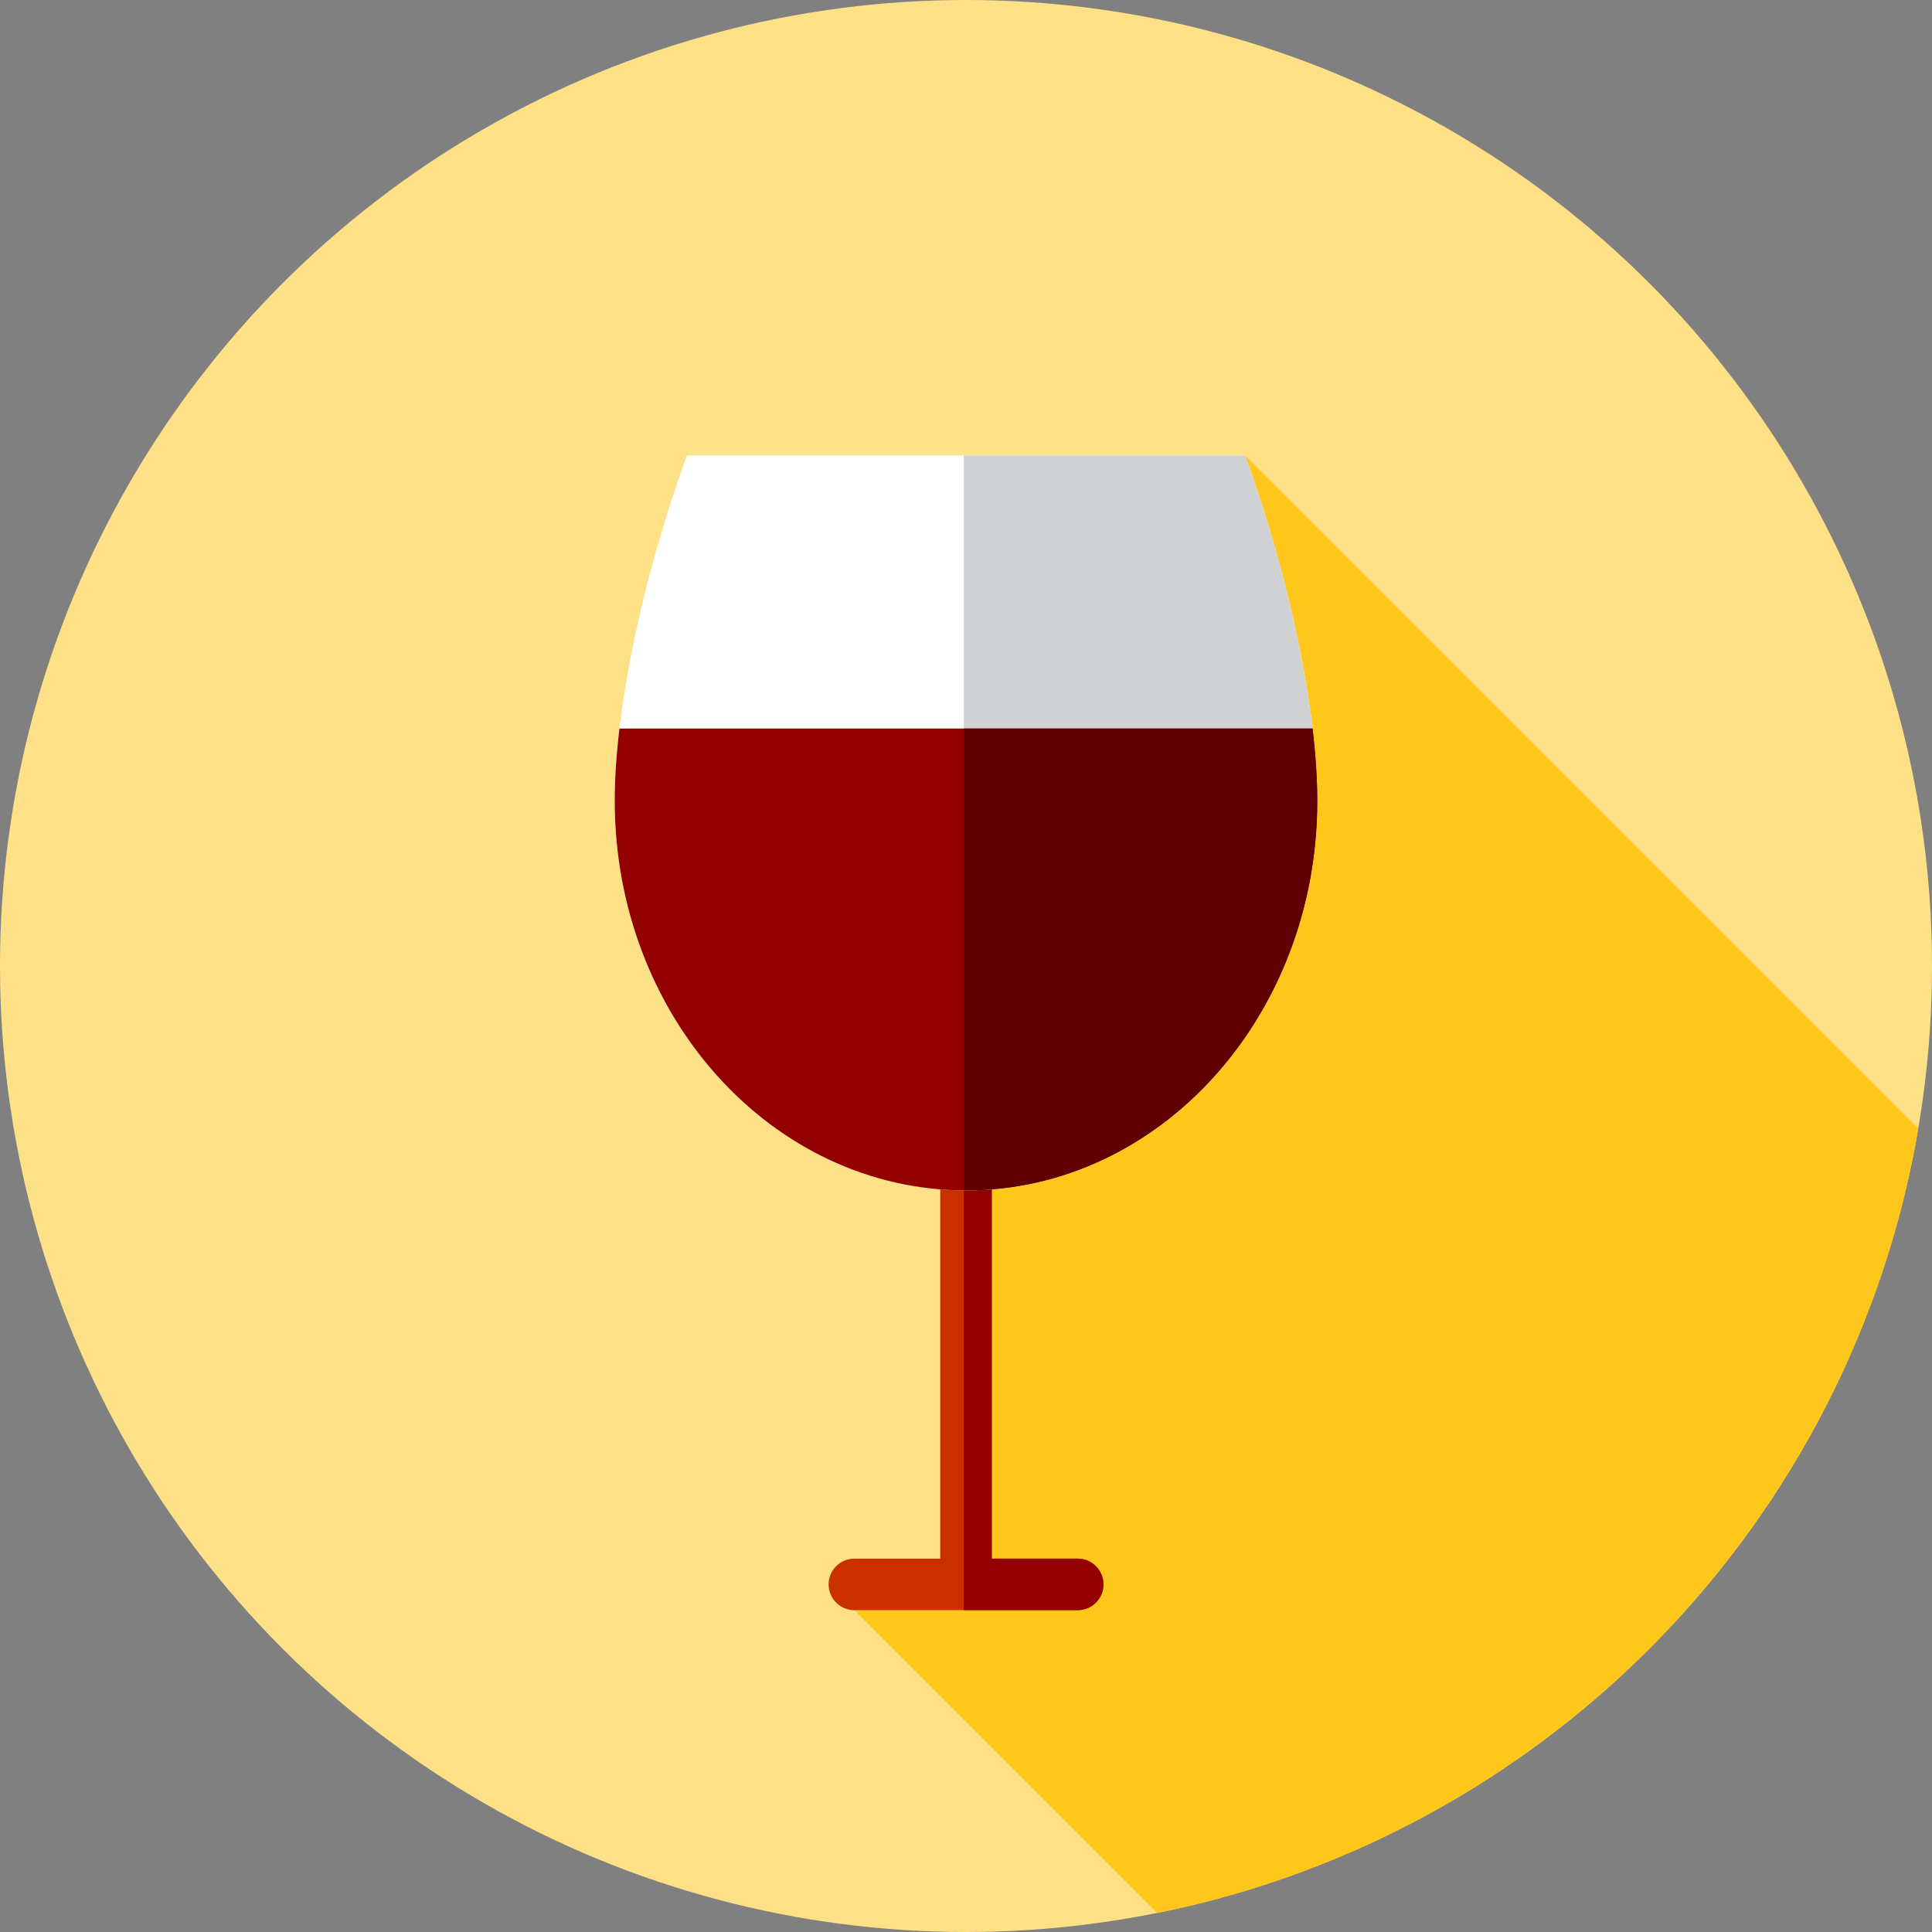
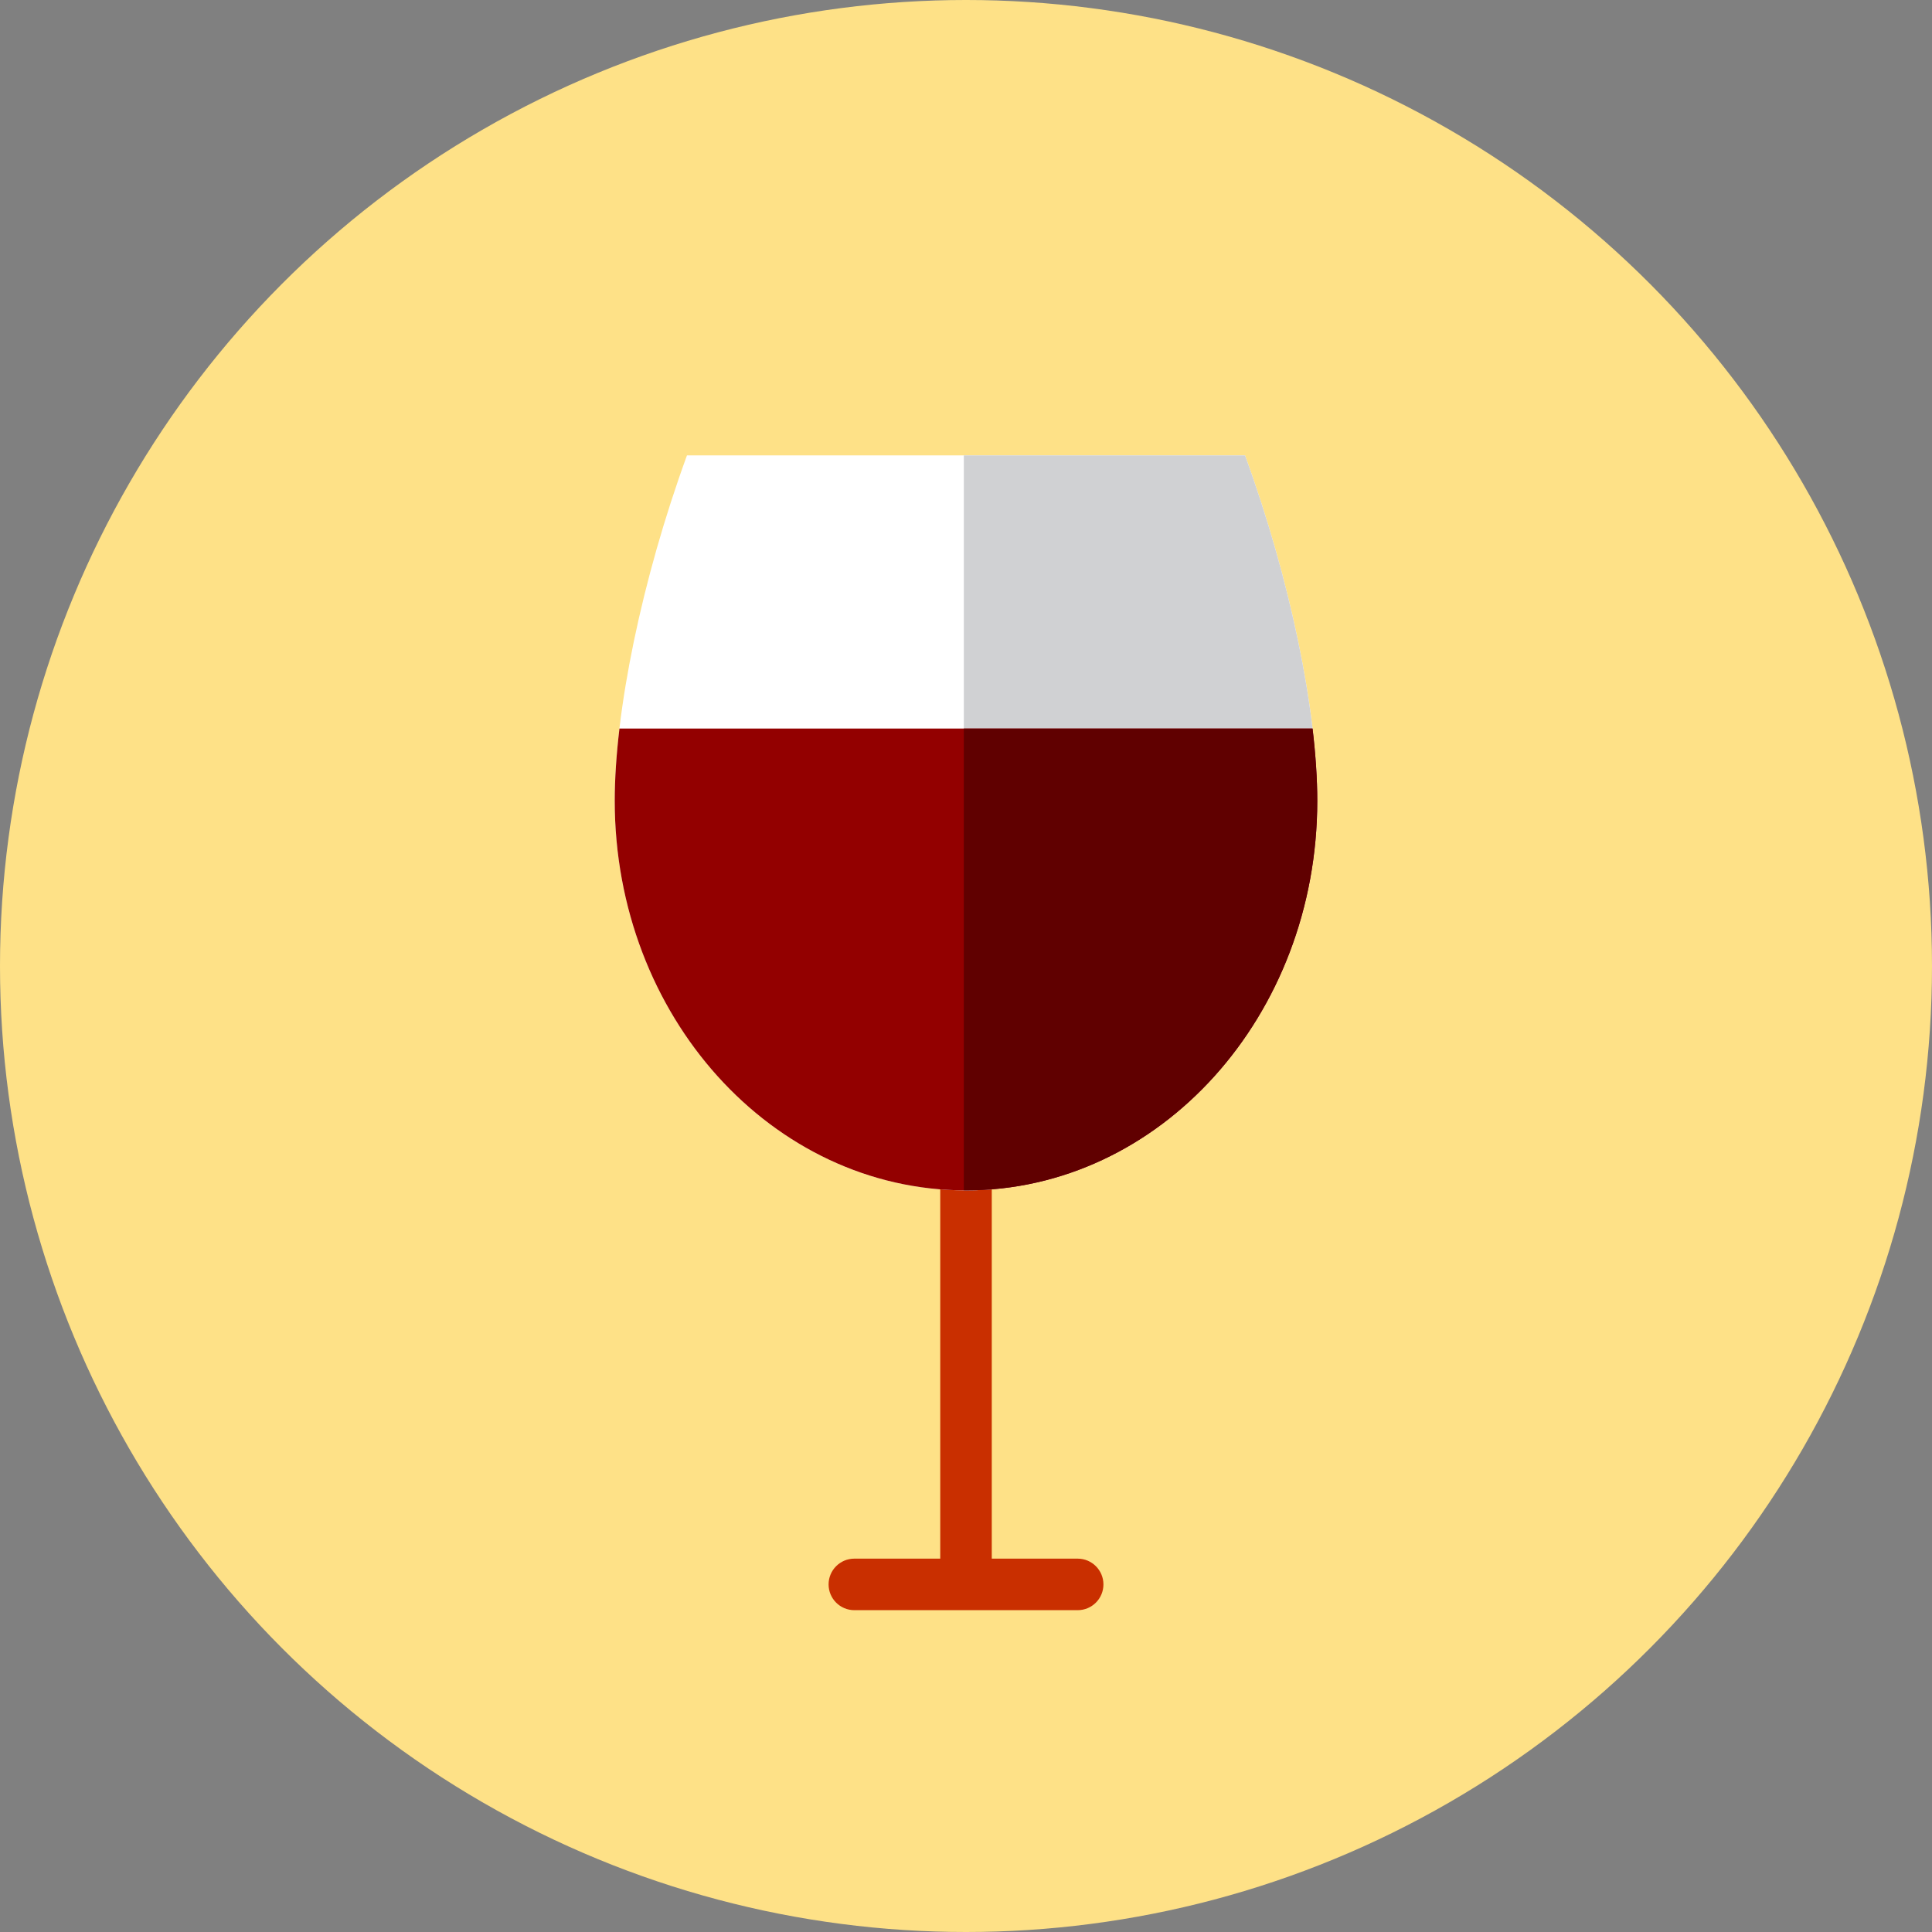
<svg xmlns="http://www.w3.org/2000/svg" height="800px" width="800px" version="1.1" id="Layer_1" viewBox="0 0 512 512" xml:space="preserve">
  <rect x="0" y="0" width="512" height="512" fill="#808080" stroke="none" />
  <circle style="fill:#FEE187;" cx="256" cy="256" r="256" />
-   <path style="fill:#FFC61B;" d="M508.368,299.103L329.945,120.68L256,136.189v288.64l-29.591,1.886l80.262,80.262  C409.912,486.245,490.68,403.411,508.368,299.103z" />
  <path style="fill:#C92F00;" d="M285.591,413.056H262.83V284.832h-13.657v128.224h-22.761c-3.772,0-6.828,3.056-6.828,6.828  s3.056,6.828,6.828,6.828h59.18c3.772,0,6.828-3.056,6.828-6.828C292.418,416.113,289.361,413.056,285.591,413.056z" />
-   <path style="fill:#930000;" d="M285.591,413.056H262.83V284.832h-7.402v141.881h30.165c3.772,0,6.828-3.056,6.828-6.828  C292.418,416.113,289.361,413.056,285.591,413.056z" />
  <path style="fill:#FFFFFF;" d="M182.055,120.68c-12.007,32.932-19.146,67.932-19.146,91.527c0,57.029,41.679,103.26,93.091,103.26  s93.091-46.232,93.091-103.26c0-23.595-7.139-58.594-19.146-91.526h-147.89V120.68z" />
  <path style="fill:#D0D1D3;" d="M329.945,120.68h-74.519v194.77c0.193,0.002,0.381,0.016,0.574,0.016  c51.412,0,93.091-46.232,93.091-103.26C349.091,188.613,341.952,153.612,329.945,120.68z" />
  <path style="fill:#930000;" d="M164.159,193.077c-0.817,6.923-1.25,13.371-1.25,19.13c0,57.029,41.679,103.26,93.091,103.26  s93.091-46.232,93.091-103.26c0-5.76-0.433-12.207-1.25-19.13H164.159z" />
  <path style="fill:#600000;" d="M347.841,193.077h-92.415v122.373c0.193,0.002,0.381,0.016,0.574,0.016  c51.412,0,93.091-46.232,93.091-103.26C349.091,206.448,348.658,200.001,347.841,193.077z" />
</svg>